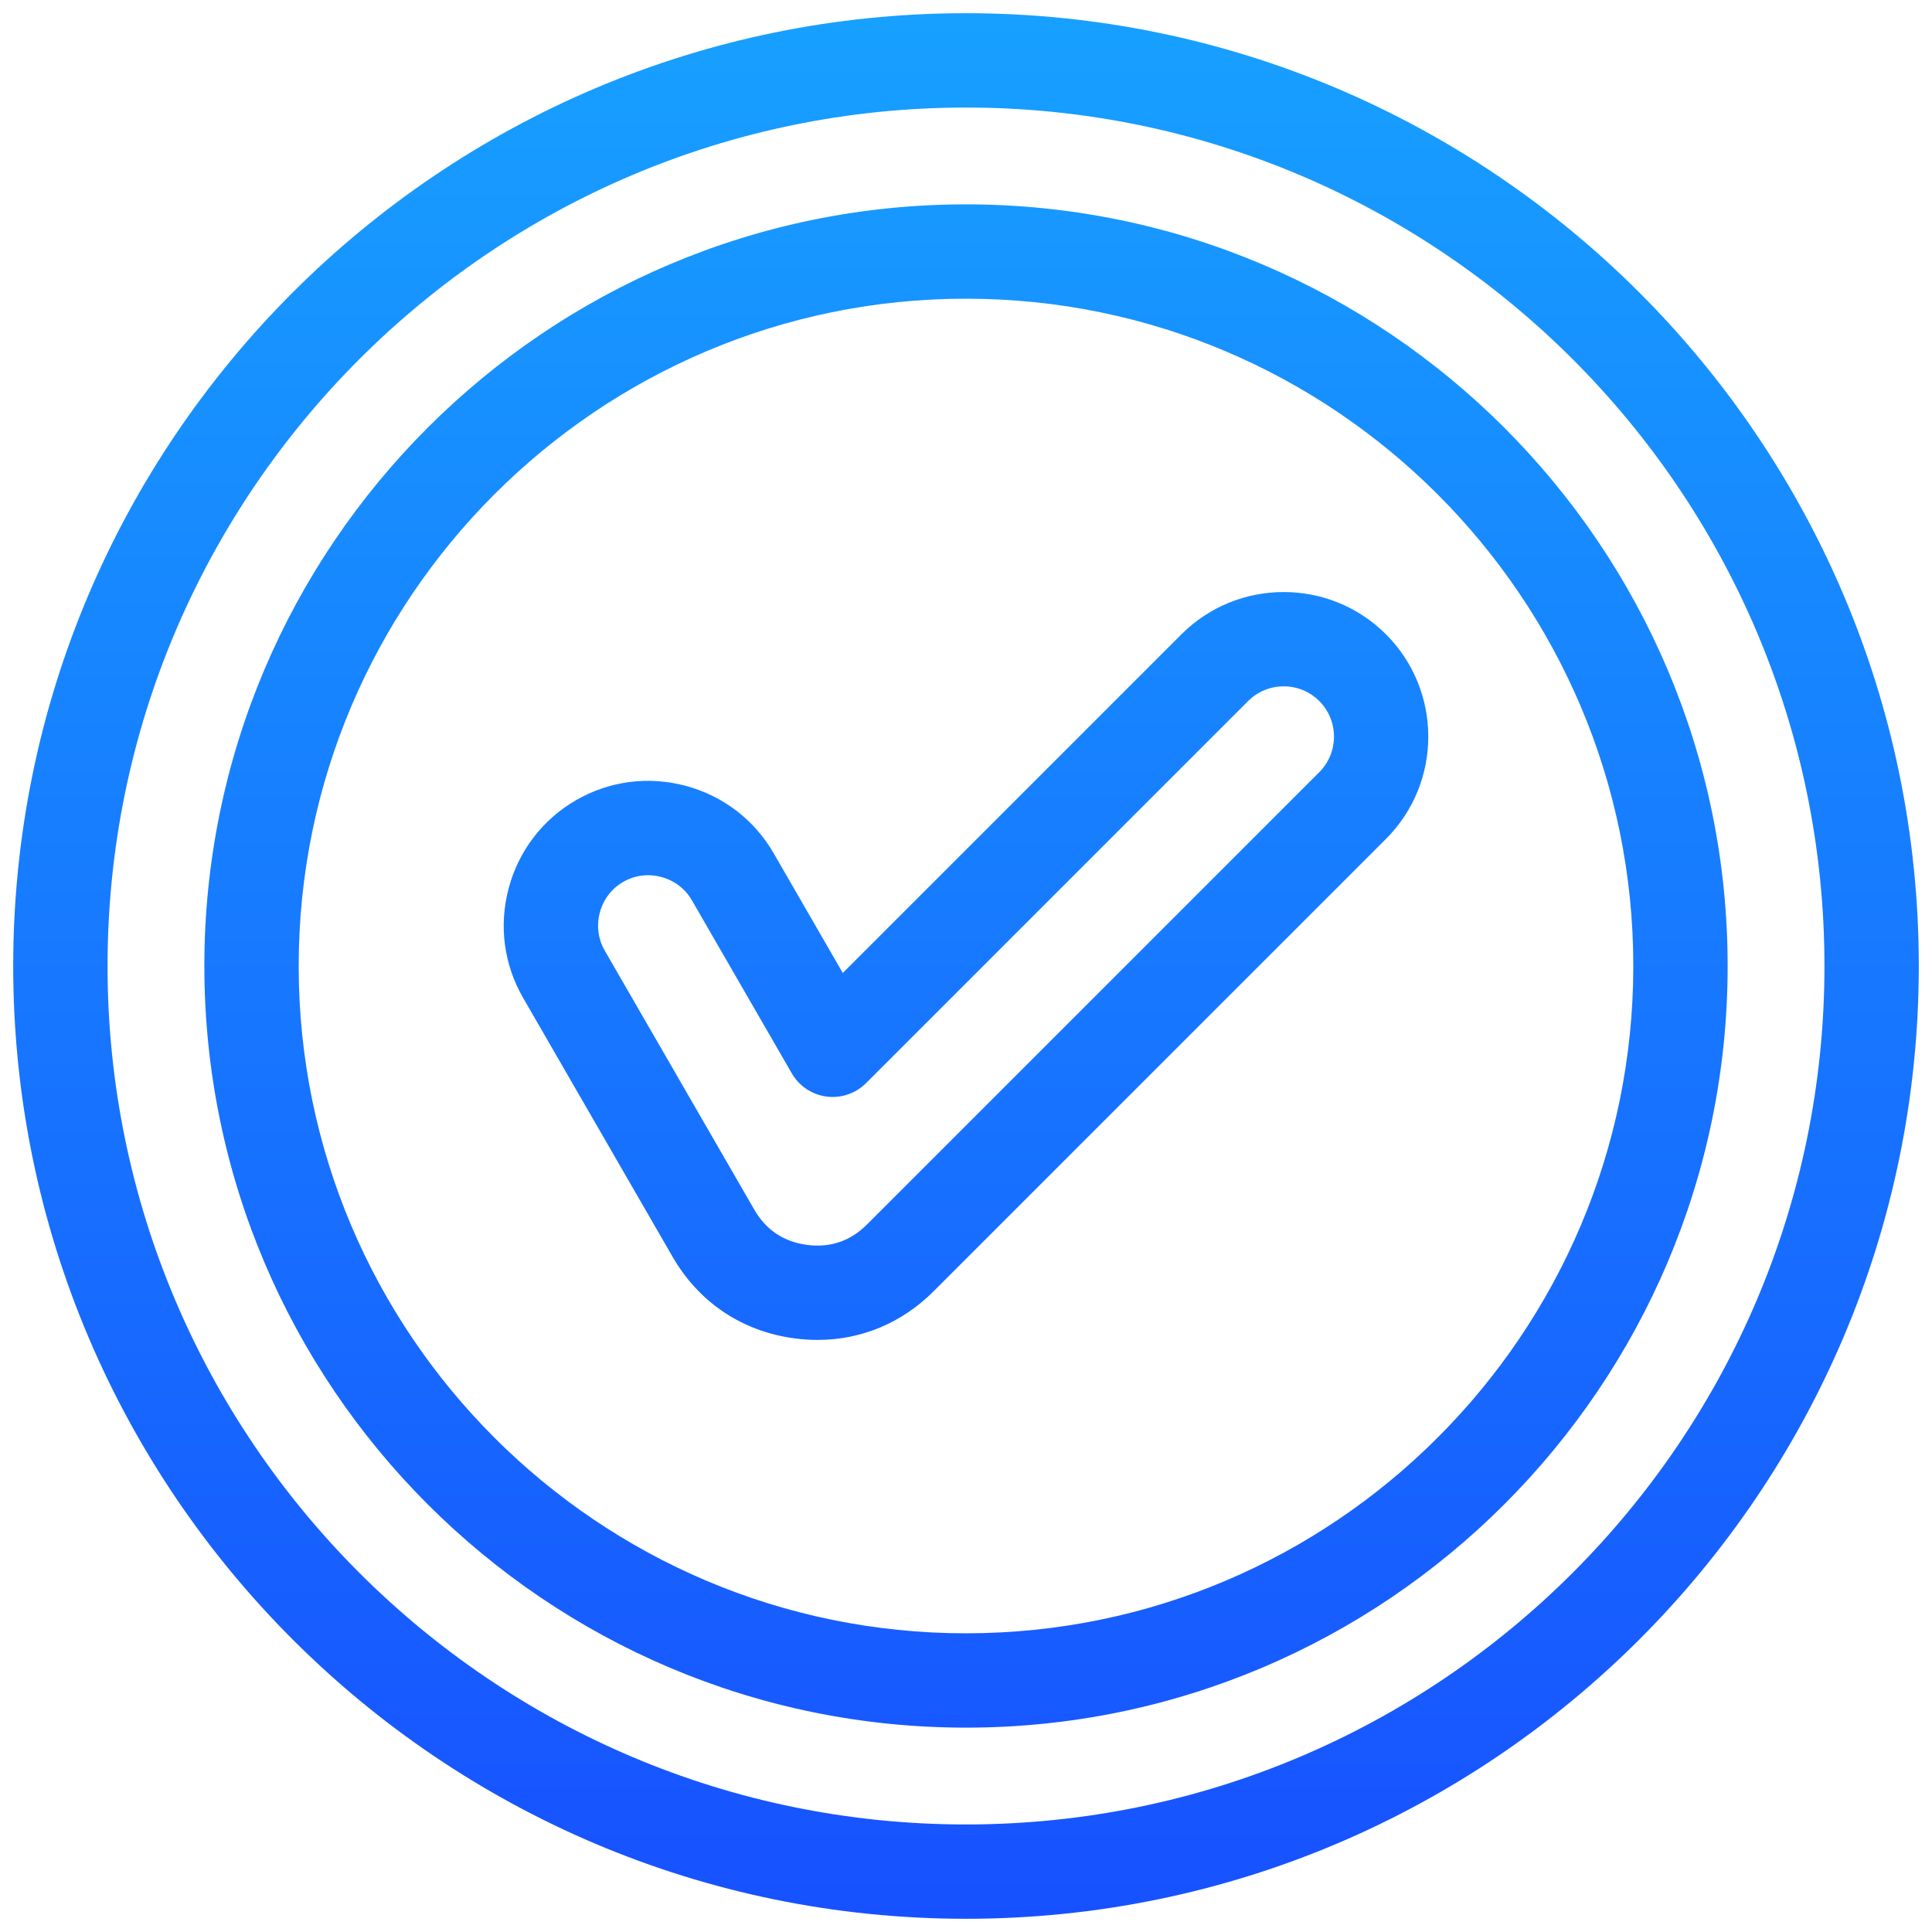
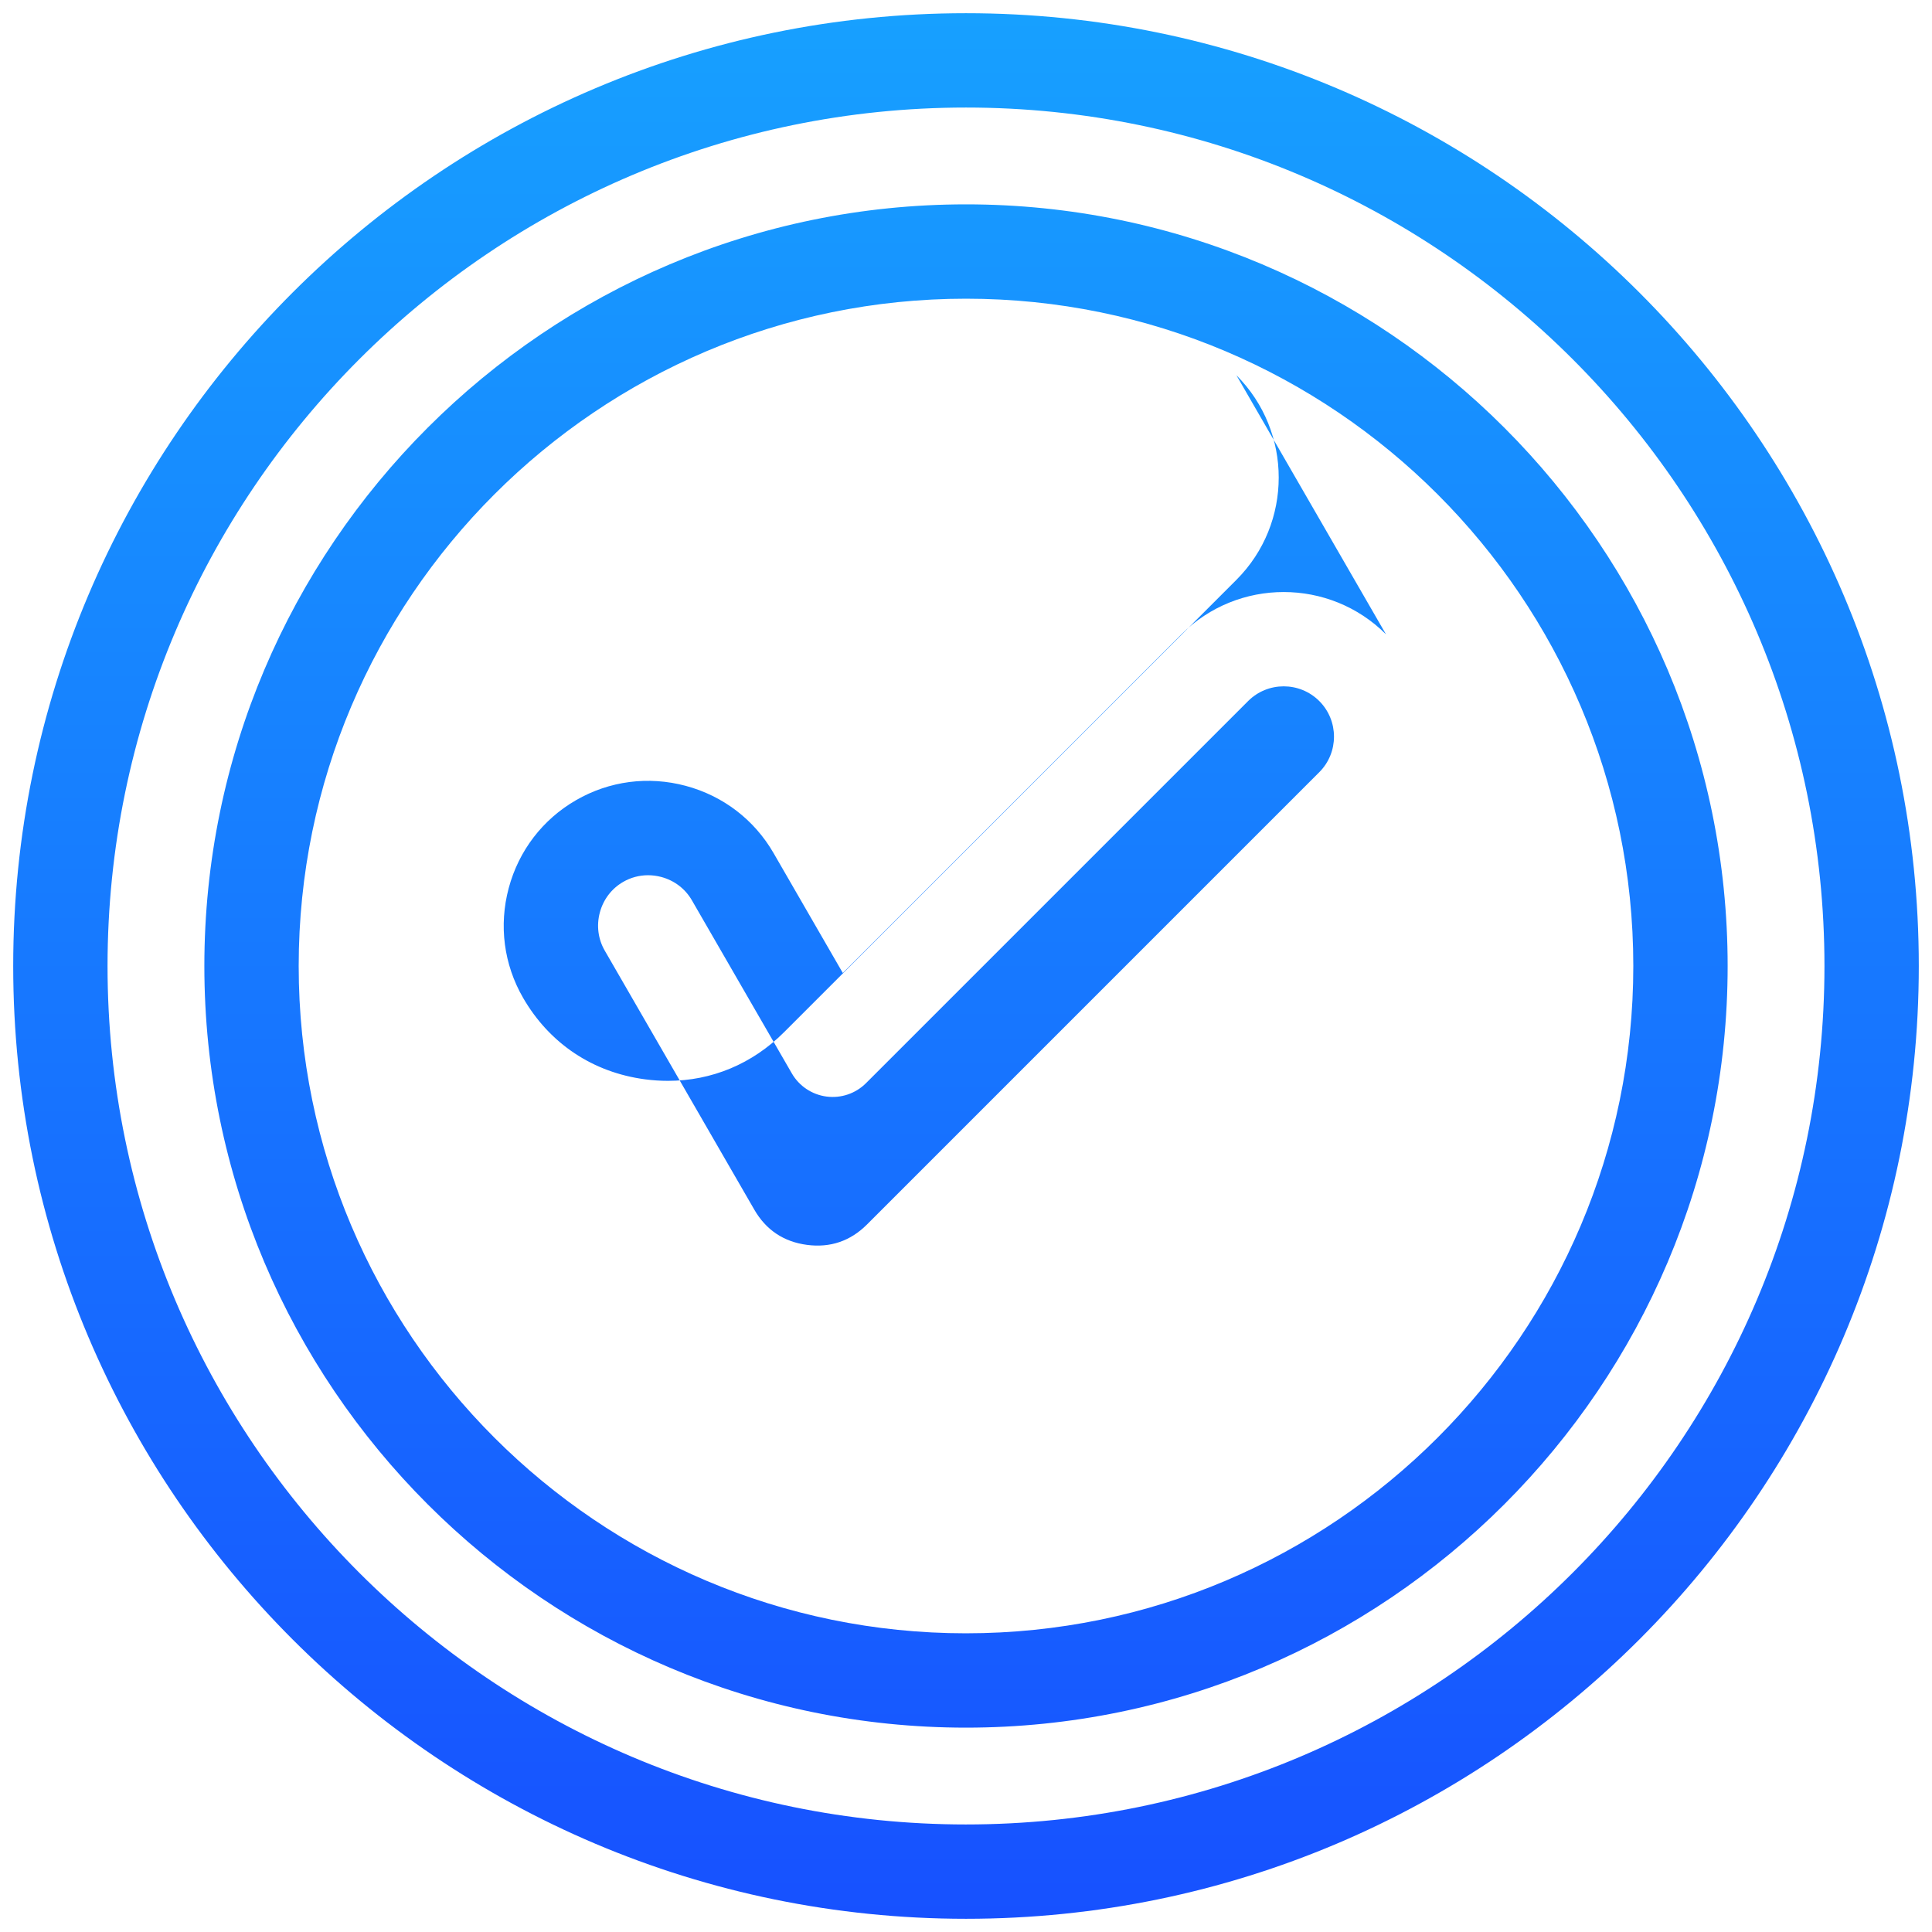
<svg xmlns="http://www.w3.org/2000/svg" id="Layer_1" viewBox="0 0 512 512" data-name="Layer 1">
  <linearGradient id="linear-gradient" gradientUnits="userSpaceOnUse" x1="256" x2="256" y1="508.5" y2="3.5">
    <stop offset="0" stop-color="#1751ff" />
    <stop offset="1" stop-color="#17a0ff" />
  </linearGradient>
-   <path d="m256 3.5c-139.229 0-252.5 113.271-252.5 252.5s113.271 252.5 252.501 252.5 252.5-113.271 252.5-252.5-113.272-252.5-252.501-252.5zm0 480.001c-125.444 0-227.501-102.056-227.501-227.5s102.057-227.501 227.501-227.501 227.5 102.056 227.5 227.5-102.056 227.5-227.5 227.5zm0-429.344c-111.297 0-201.844 90.546-201.844 201.843s90.547 201.843 201.844 201.843 201.843-90.546 201.843-201.843-90.546-201.844-201.843-201.844zm0 378.687c-97.512 0-176.844-79.332-176.844-176.843s79.333-176.845 176.844-176.845 176.843 79.332 176.843 176.843-79.331 176.843-176.843 176.843zm111.3-264.74c-14.945-14.944-39.265-14.945-54.212 0l-89.741 89.741-18.334-31.754c-5.105-8.844-13.374-15.176-23.284-17.832-9.913-2.656-20.239-1.306-29.08 3.8-8.843 5.105-15.176 13.375-17.831 23.284-2.655 9.91-1.306 20.238 3.8 29.081l39.637 68.654c6.991 12.111 18.478 19.786 32.343 21.611 2.04.269 4.061.401 6.06.401 11.583 0 22.342-4.471 30.775-12.905l119.869-119.87c14.945-14.945 14.946-39.264 0-54.211t0 0zm-17.677 36.535-119.869 119.87c-4.391 4.391-9.737 6.209-15.894 5.396-6.156-.811-10.852-3.947-13.956-9.325l-39.637-68.655c-1.767-3.06-2.229-6.65-1.303-10.109.928-3.46 3.123-6.338 6.184-8.105 2.028-1.171 4.29-1.769 6.593-1.769 1.17 0 2.351.154 3.517.467 3.46.927 6.338 3.123 8.104 6.183l26.479 45.862c1.943 3.365 5.341 5.636 9.193 6.143s7.723-.805 10.471-3.554l101.261-101.26c5.199-5.199 13.658-5.199 18.857 0 5.198 5.199 5.198 13.658 0 18.856z" fill="url(#linear-gradient)" />
+   <path d="m256 3.5c-139.229 0-252.5 113.271-252.5 252.5s113.271 252.5 252.501 252.5 252.5-113.271 252.5-252.5-113.272-252.5-252.501-252.5zm0 480.001c-125.444 0-227.501-102.056-227.501-227.5s102.057-227.501 227.501-227.501 227.5 102.056 227.5 227.5-102.056 227.5-227.5 227.5zm0-429.344c-111.297 0-201.844 90.546-201.844 201.843s90.547 201.843 201.844 201.843 201.843-90.546 201.843-201.843-90.546-201.844-201.843-201.844zm0 378.687c-97.512 0-176.844-79.332-176.844-176.843s79.333-176.845 176.844-176.845 176.843 79.332 176.843 176.843-79.331 176.843-176.843 176.843zm111.3-264.74c-14.945-14.944-39.265-14.945-54.212 0l-89.741 89.741-18.334-31.754c-5.105-8.844-13.374-15.176-23.284-17.832-9.913-2.656-20.239-1.306-29.08 3.8-8.843 5.105-15.176 13.375-17.831 23.284-2.655 9.91-1.306 20.238 3.8 29.081c6.991 12.111 18.478 19.786 32.343 21.611 2.04.269 4.061.401 6.06.401 11.583 0 22.342-4.471 30.775-12.905l119.869-119.87c14.945-14.945 14.946-39.264 0-54.211t0 0zm-17.677 36.535-119.869 119.87c-4.391 4.391-9.737 6.209-15.894 5.396-6.156-.811-10.852-3.947-13.956-9.325l-39.637-68.655c-1.767-3.06-2.229-6.65-1.303-10.109.928-3.46 3.123-6.338 6.184-8.105 2.028-1.171 4.29-1.769 6.593-1.769 1.17 0 2.351.154 3.517.467 3.46.927 6.338 3.123 8.104 6.183l26.479 45.862c1.943 3.365 5.341 5.636 9.193 6.143s7.723-.805 10.471-3.554l101.261-101.26c5.199-5.199 13.658-5.199 18.857 0 5.198 5.199 5.198 13.658 0 18.856z" fill="url(#linear-gradient)" />
</svg>